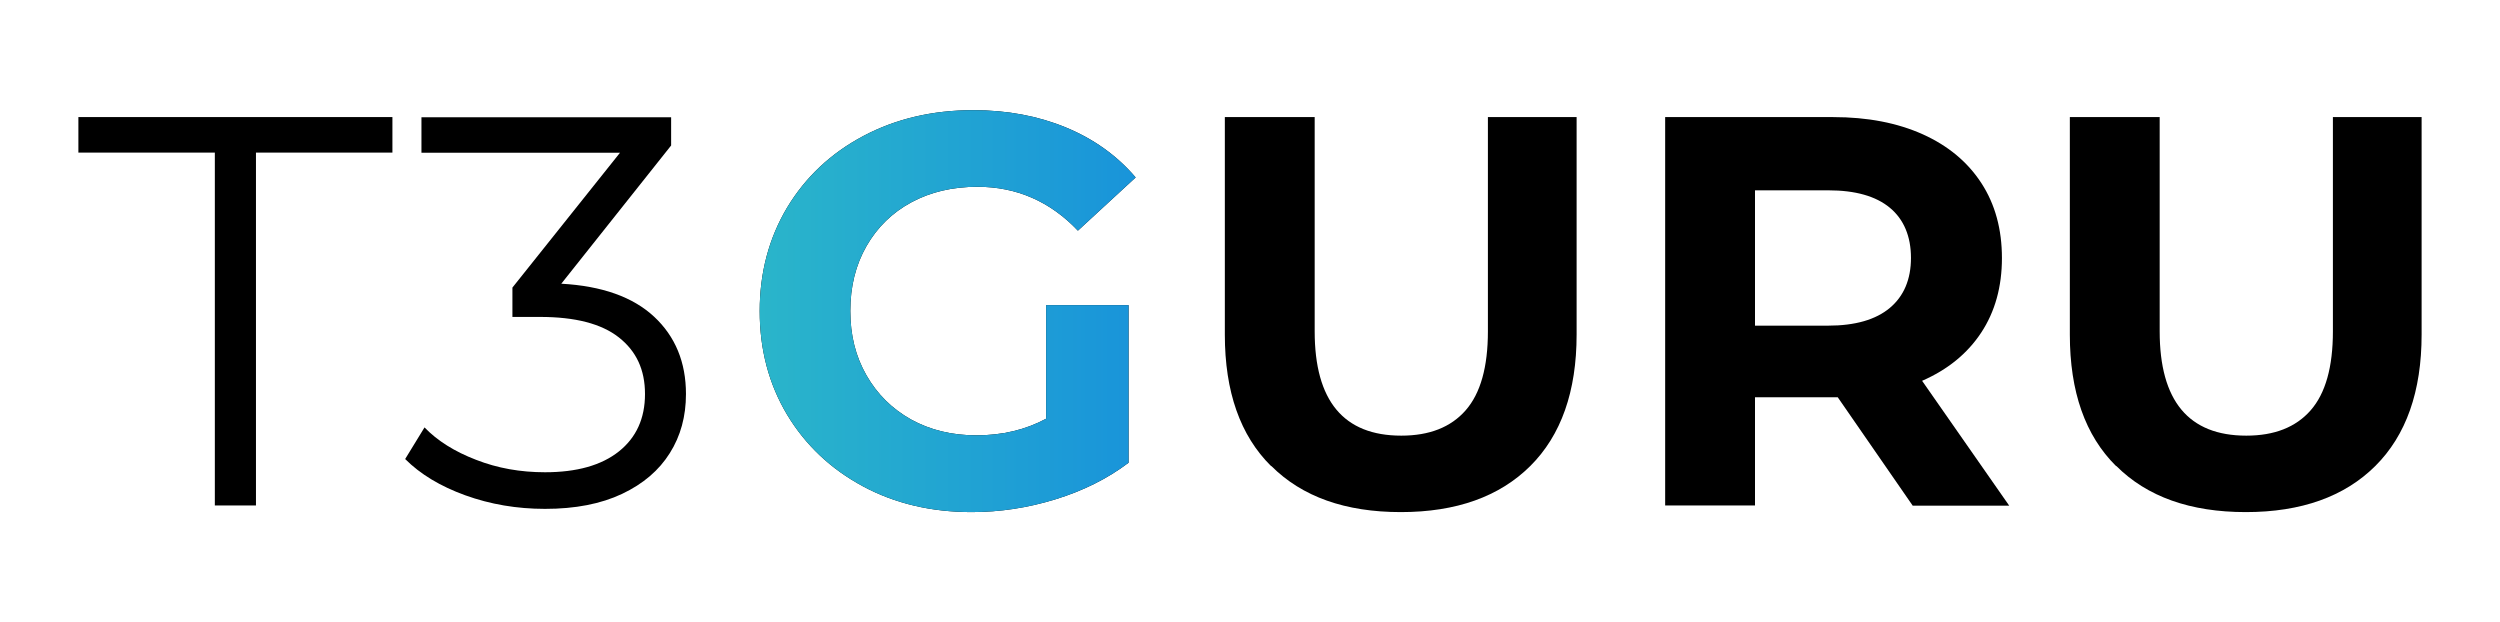
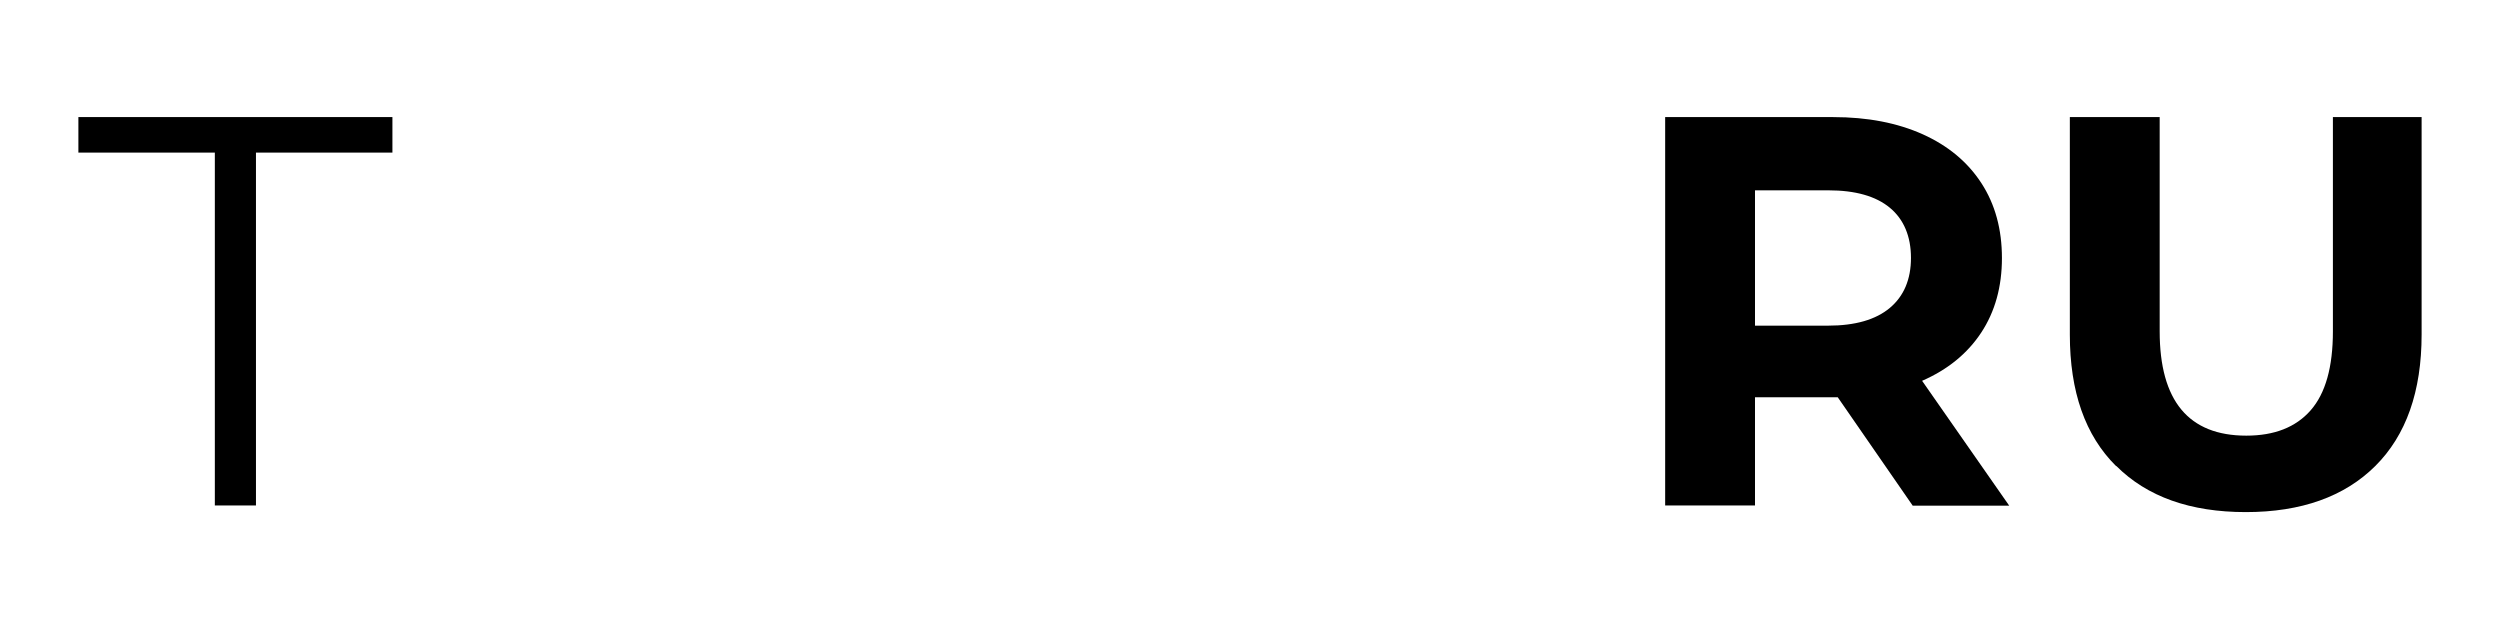
<svg xmlns="http://www.w3.org/2000/svg" id="Layer_2" viewBox="0 0 155 38.58">
  <defs>
    <linearGradient id="linear-gradient" x1="47.1" y1="20.9" x2="70.42" y2="20.9" gradientTransform="translate(0 40.19) scale(1 -1)" gradientUnits="userSpaceOnUse">
      <stop offset="0" stop-color="#2ab5ca" />
      <stop offset="1" stop-color="#1994da" />
    </linearGradient>
  </defs>
  <g id="Layer_2-2">
    <path d="M13.32,9.46H4.86v-2.2h19.47v2.2h-8.46v21.88h-2.55V9.46Z" style="fill:#000; stroke-width:0px;" />
-     <path d="M40.55,19.63c1.32,1.23,1.98,2.83,1.98,4.8,0,1.38-.33,2.6-1,3.66-.67,1.07-1.65,1.91-2.96,2.53-1.31.62-2.9.93-4.78.93-1.74,0-3.39-.28-4.94-.84-1.55-.56-2.79-1.31-3.73-2.25l1.2-1.96c.8.83,1.87,1.5,3.2,2.01,1.33.52,2.75.77,4.27.77,1.97,0,3.5-.43,4.58-1.29,1.08-.86,1.62-2.05,1.62-3.56s-.54-2.66-1.62-3.51-2.71-1.27-4.88-1.27h-1.72v-1.82l6.67-8.36h-12.31v-2.2h15.48v1.75l-6.81,8.57c2.52.14,4.44.82,5.76,2.05h0Z" style="fill:#000; stroke-width:0px;" />
-     <path d="M64.88,18.92h5.09v9.77c-1.31.99-2.82,1.74-4.54,2.27s-3.45.79-5.19.79c-2.5,0-4.75-.53-6.74-1.6s-3.56-2.55-4.7-4.44c-1.13-1.89-1.7-4.03-1.7-6.42s.57-4.52,1.7-6.42c1.14-1.89,2.71-3.37,4.73-4.44s4.29-1.6,6.81-1.6c2.11,0,4.02.36,5.74,1.07s3.17,1.74,4.33,3.1l-3.58,3.3c-1.72-1.81-3.8-2.72-6.23-2.72-1.54,0-2.9.32-4.09.96s-2.12,1.55-2.79,2.72c-.67,1.17-1,2.51-1,4.02s.33,2.82,1,3.99,1.59,2.08,2.77,2.74c1.18.65,2.53.98,4.04.98,1.61,0,3.05-.34,4.33-1.03v-7.05h.02Z" style="fill:#000; stroke-width:0px;" />
-     <path d="M64.88,18.92h5.09v9.77c-1.31.99-2.82,1.74-4.54,2.27s-3.45.79-5.19.79c-2.5,0-4.75-.53-6.74-1.6s-3.56-2.55-4.7-4.44c-1.13-1.89-1.7-4.03-1.7-6.42s.57-4.52,1.7-6.42c1.14-1.89,2.71-3.37,4.73-4.44s4.29-1.6,6.81-1.6c2.11,0,4.02.36,5.74,1.07s3.17,1.74,4.33,3.1l-3.58,3.3c-1.72-1.81-3.8-2.72-6.23-2.72-1.54,0-2.9.32-4.09.96s-2.12,1.55-2.79,2.72c-.67,1.17-1,2.51-1,4.02s.33,2.82,1,3.99,1.59,2.08,2.77,2.74c1.18.65,2.53.98,4.04.98,1.61,0,3.05-.34,4.33-1.03v-7.05h.02Z" style="fill:url(#linear-gradient); stroke-width:0px;" />
-     <path d="M78.81,28.9c-1.92-1.9-2.87-4.62-2.87-8.15V7.26h5.57v13.28c0,4.31,1.79,6.47,5.37,6.47,1.74,0,3.07-.52,3.99-1.57s1.38-2.68,1.38-4.9V7.26h5.5v13.48c0,3.53-.96,6.25-2.87,8.15s-4.59,2.86-8.03,2.86-6.12-.95-8.03-2.86h0Z" style="fill:#000; stroke-width:0px;" />
    <path d="M118.58,31.34l-4.64-6.71h-5.13v6.71h-5.57V7.26h10.42c2.13,0,3.98.36,5.56,1.07,1.57.71,2.78,1.72,3.63,3.03.85,1.31,1.27,2.86,1.27,4.64s-.43,3.33-1.29,4.63-2.08,2.29-3.66,2.98l5.4,7.74h-5.99,0ZM117.17,12.88c-.87-.72-2.14-1.08-3.82-1.08h-4.54v8.39h4.54c1.67,0,2.95-.37,3.82-1.1s1.31-1.77,1.31-3.1-.44-2.39-1.31-3.11Z" style="fill:#000; stroke-width:0px;" />
    <path d="M131.2,28.9c-1.92-1.9-2.87-4.62-2.87-8.15V7.26h5.57v13.28c0,4.31,1.79,6.47,5.37,6.47,1.74,0,3.07-.52,3.99-1.57s1.38-2.68,1.38-4.9V7.26h5.5v13.48c0,3.53-.96,6.25-2.87,8.15s-4.59,2.86-8.03,2.86-6.12-.95-8.03-2.86h-.01Z" style="fill:#000; stroke-width:0px;" />
-     <rect width="155" height="38.58" style="fill:none; stroke-width:0px;" />
  </g>
</svg>